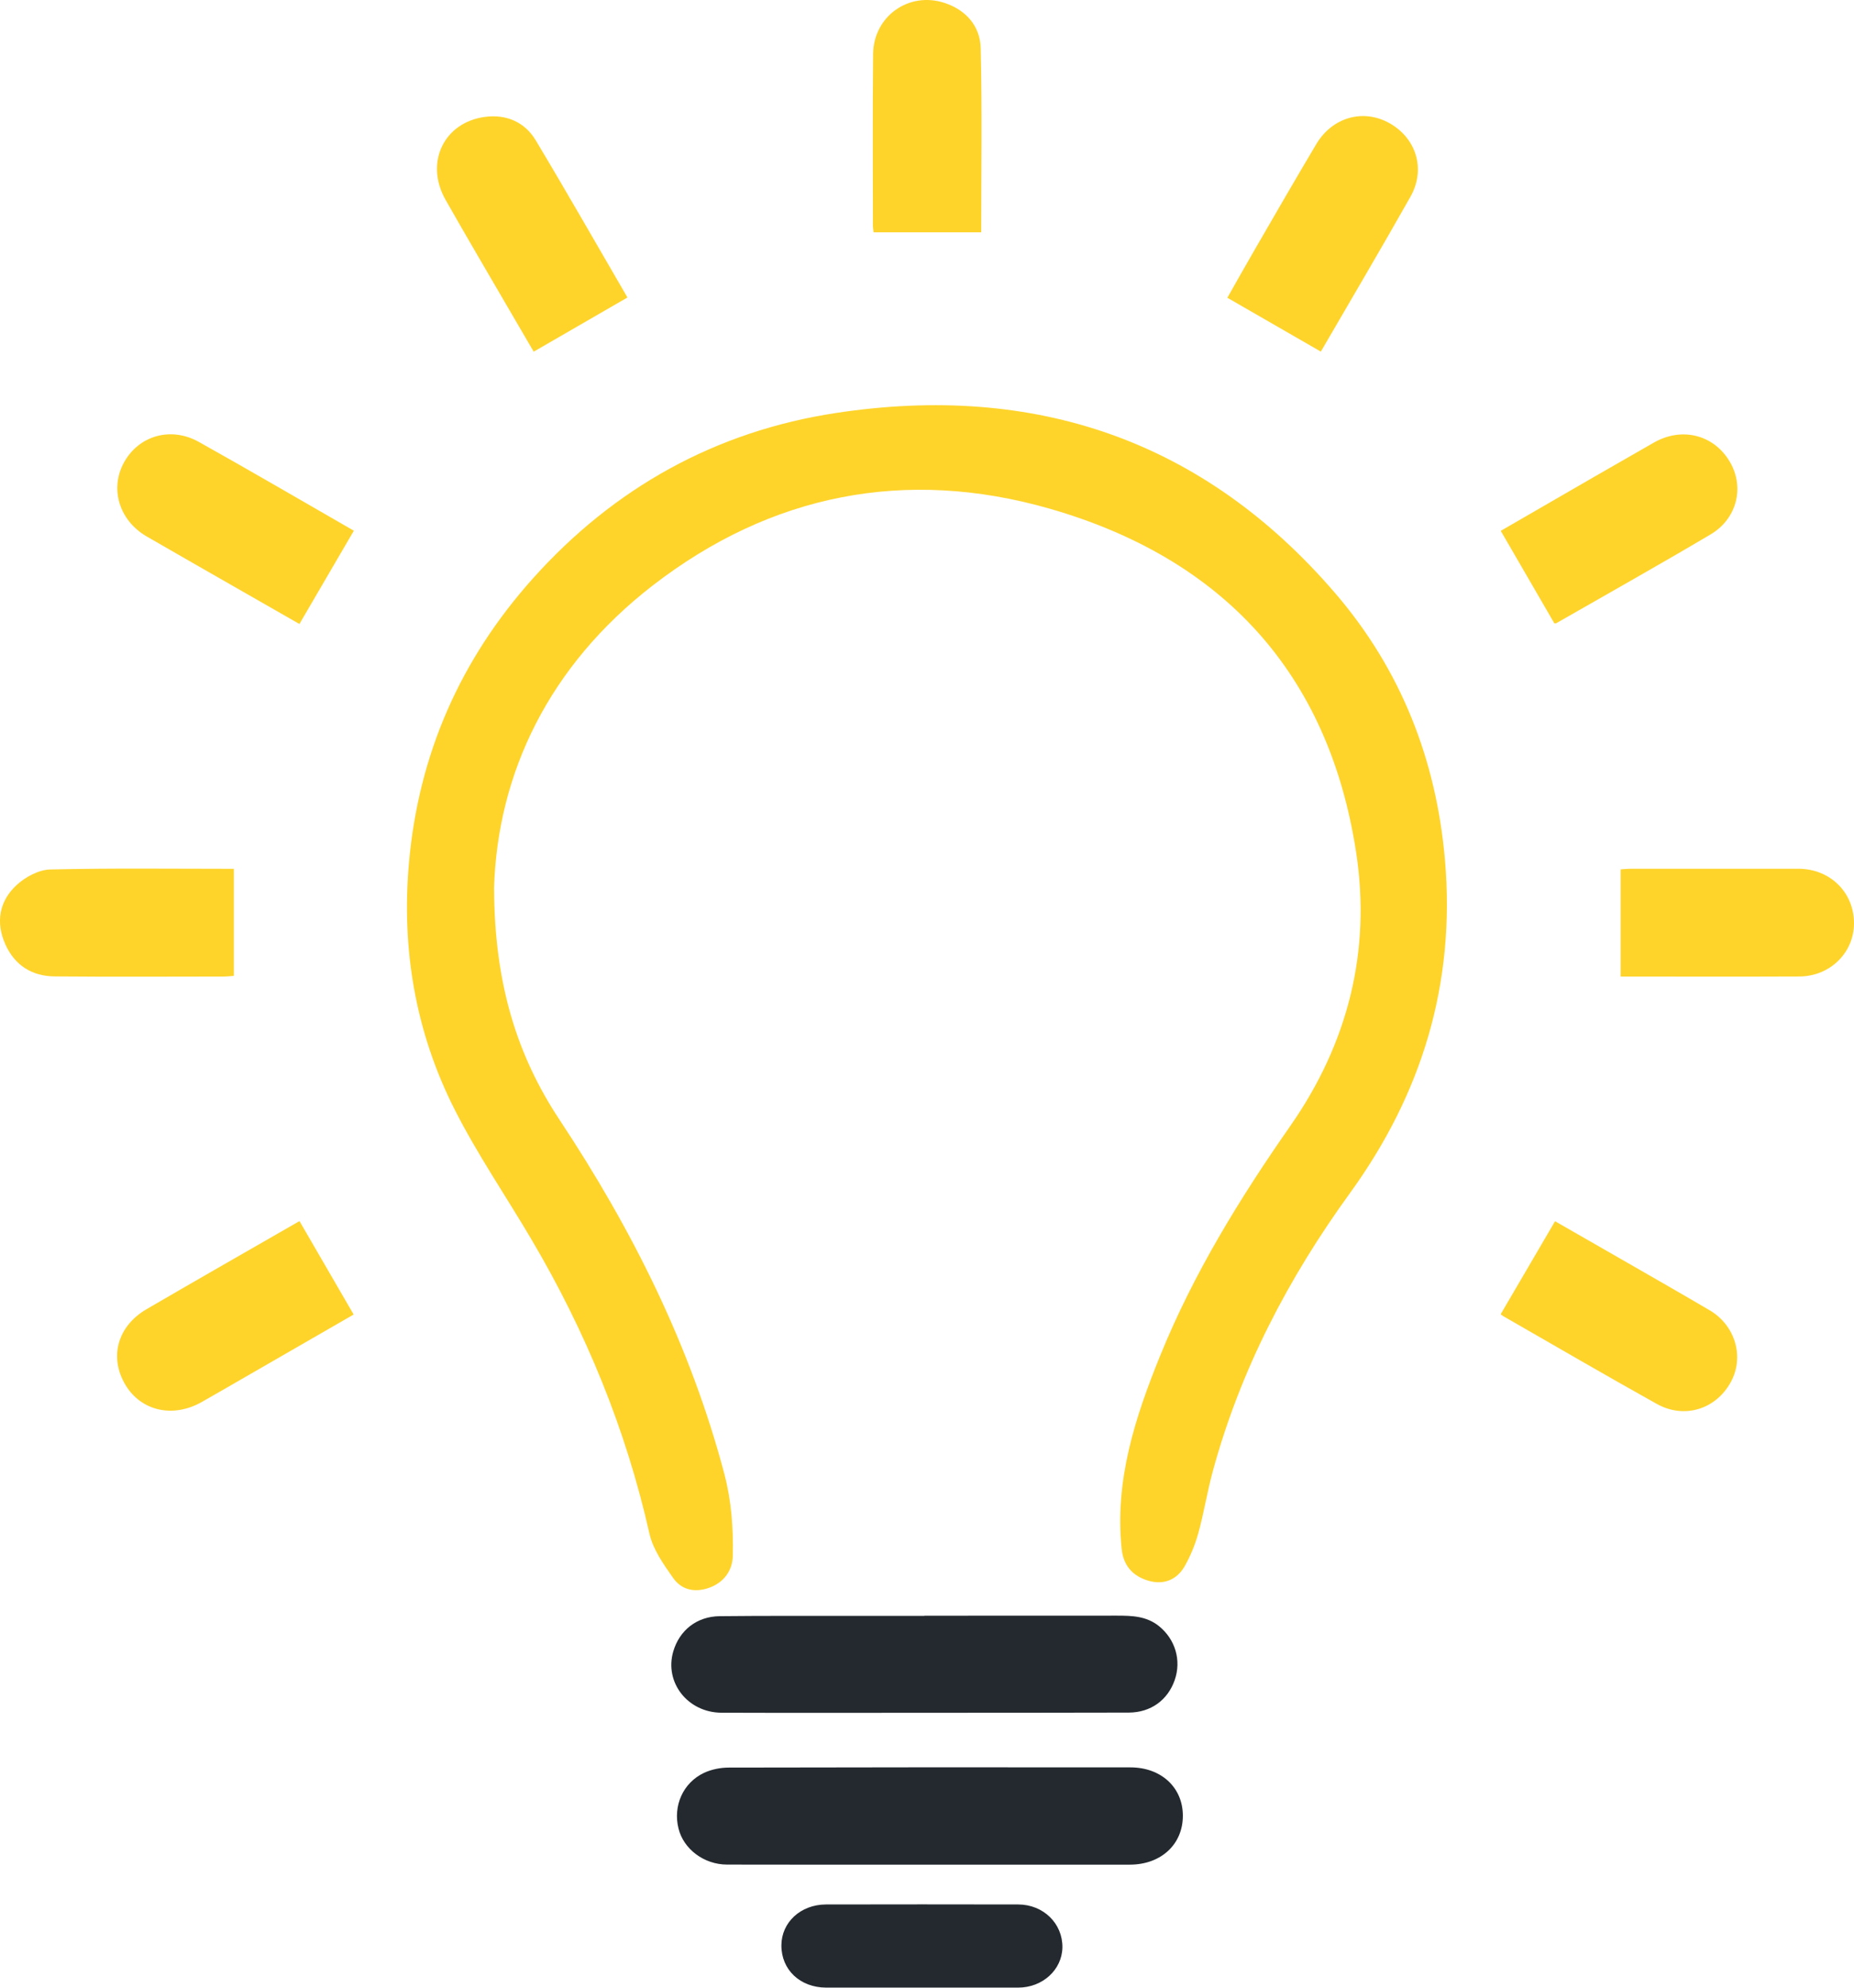
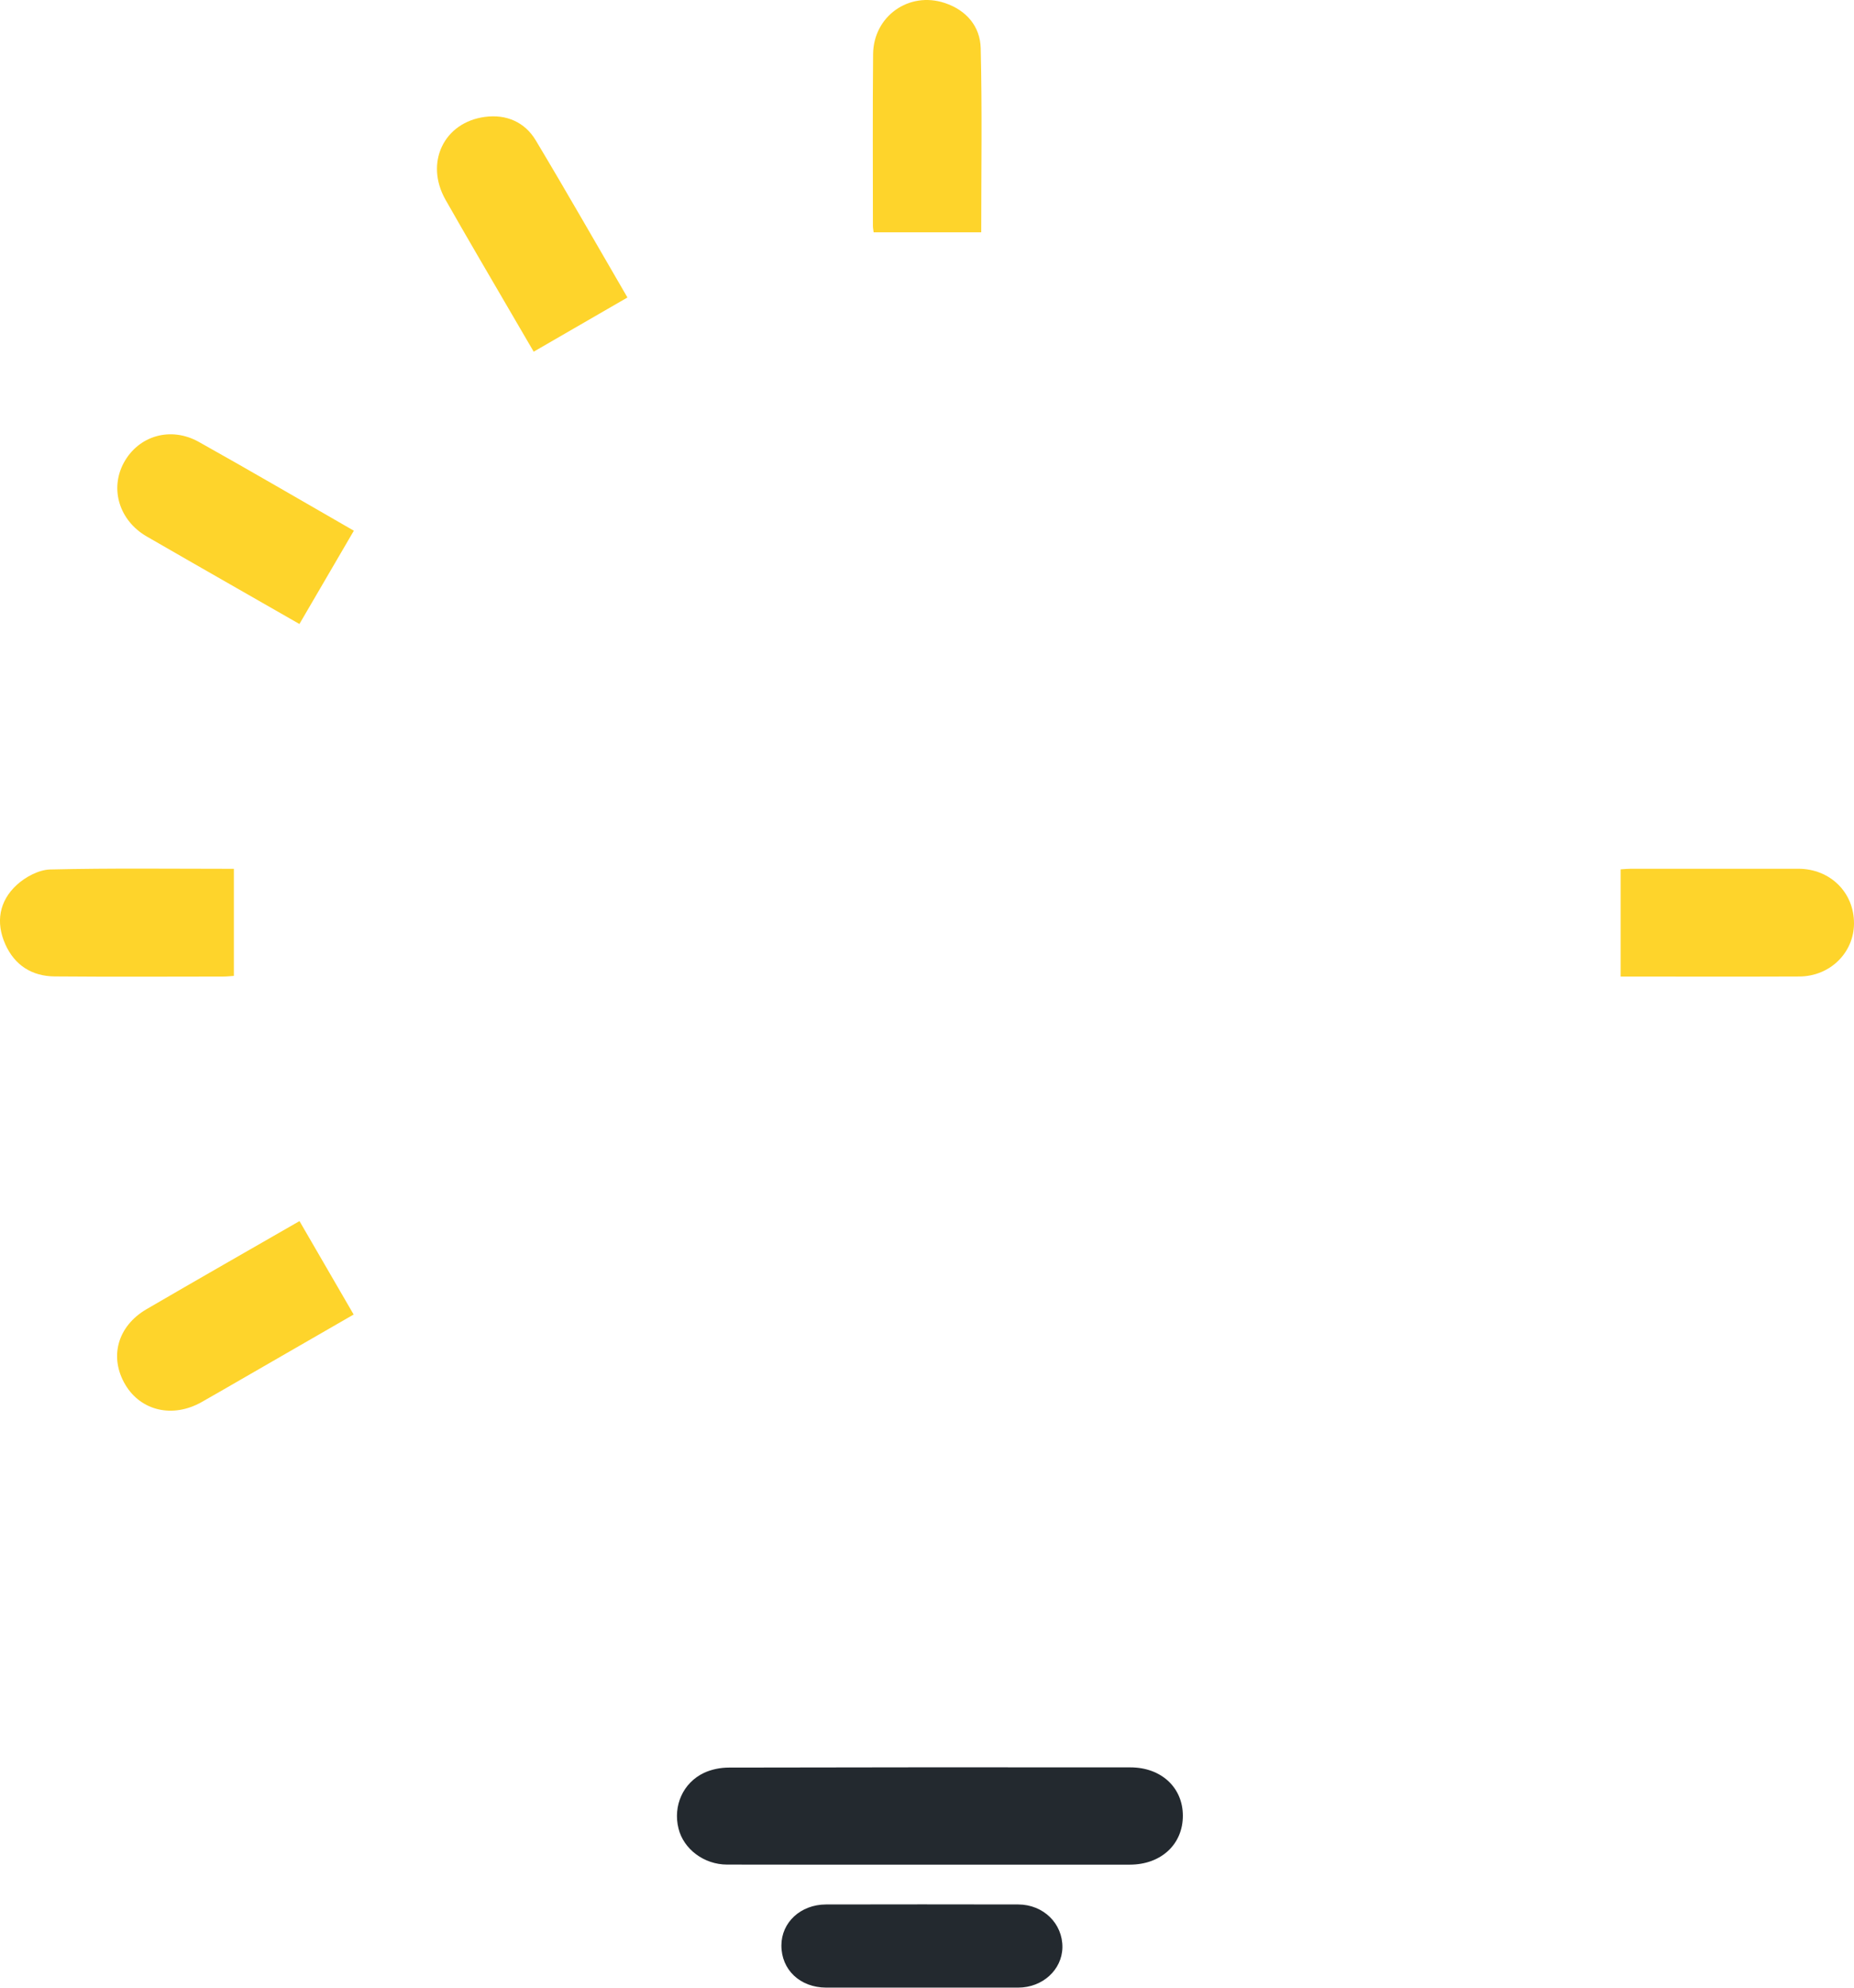
<svg xmlns="http://www.w3.org/2000/svg" width="28" height="30" viewBox="0 0 28 30" fill="none">
  <g clip-path="url(#clip0_10883_35894)">
-     <path d="M7.462 13.417C7.468 14.825 7.797 15.914 8.451 16.902C9.549 18.558 10.427 20.313 10.938 22.24C11.047 22.653 11.076 23.064 11.067 23.483C11.062 23.71 10.928 23.883 10.719 23.961C10.501 24.042 10.297 24.001 10.168 23.819C10.022 23.612 9.862 23.387 9.808 23.147C9.453 21.569 8.846 20.095 8.025 18.705C7.64 18.052 7.209 17.422 6.867 16.748C6.274 15.578 6.06 14.324 6.177 13.015C6.323 11.382 6.953 9.954 8.045 8.734C9.271 7.364 10.807 6.509 12.626 6.233C15.625 5.777 18.181 6.641 20.17 8.959C21.157 10.109 21.693 11.47 21.823 12.984C21.982 14.839 21.479 16.502 20.388 18.007C19.457 19.29 18.731 20.678 18.314 22.214C18.232 22.517 18.183 22.828 18.1 23.131C18.052 23.306 17.982 23.48 17.892 23.638C17.771 23.85 17.571 23.92 17.355 23.861C17.101 23.791 16.965 23.622 16.94 23.379C16.832 22.345 17.142 21.395 17.523 20.457C18.028 19.216 18.724 18.086 19.49 16.989C20.354 15.75 20.71 14.359 20.481 12.865C20.065 10.155 18.463 8.427 15.851 7.677C13.68 7.055 11.642 7.455 9.852 8.841C8.293 10.049 7.51 11.671 7.461 13.416L7.462 13.417Z" fill="#FED42B" />
    <path d="M14.033 28.143C13.015 28.143 11.998 28.145 10.981 28.142C10.632 28.142 10.323 27.908 10.247 27.597C10.162 27.257 10.314 26.908 10.632 26.758C10.745 26.705 10.881 26.678 11.007 26.678C13.029 26.673 15.051 26.673 17.072 26.675C17.537 26.675 17.863 26.979 17.864 27.402C17.866 27.835 17.536 28.142 17.065 28.143C16.054 28.144 15.043 28.143 14.032 28.143L14.033 28.143Z" fill="#23292F" />
-     <path d="M13.96 24.386C14.929 24.386 15.899 24.386 16.869 24.385C17.094 24.385 17.314 24.391 17.502 24.542C17.749 24.74 17.845 25.059 17.741 25.357C17.636 25.659 17.381 25.846 17.049 25.848C16.064 25.851 15.079 25.85 14.094 25.851C13.028 25.851 11.963 25.854 10.897 25.85C10.386 25.848 10.031 25.392 10.168 24.925C10.262 24.605 10.524 24.397 10.868 24.393C11.534 24.386 12.2 24.389 12.867 24.388C13.231 24.387 13.595 24.388 13.96 24.388C13.96 24.387 13.96 24.386 13.96 24.386Z" fill="#23292F" />
    <path d="M24.476 14.739V13.121C24.525 13.118 24.579 13.112 24.632 13.112C25.475 13.111 26.318 13.111 27.16 13.112C27.64 13.113 28.001 13.469 28 13.937C27.999 14.38 27.637 14.736 27.175 14.738C26.279 14.742 25.381 14.739 24.476 14.739V14.739Z" fill="#FED42B" />
    <path d="M14.819 3.506H13.194C13.191 3.477 13.183 3.442 13.183 3.407C13.183 2.543 13.178 1.68 13.186 0.817C13.191 0.246 13.727 -0.135 14.268 0.045C14.594 0.153 14.803 0.398 14.811 0.727C14.834 1.65 14.819 2.574 14.819 3.506L14.819 3.506Z" fill="#FED42B" />
    <path d="M3.532 13.113V14.729C3.482 14.732 3.428 14.739 3.374 14.739C2.525 14.74 1.677 14.744 0.828 14.737C0.482 14.735 0.222 14.569 0.08 14.252C-0.068 13.92 -0.012 13.599 0.253 13.356C0.385 13.235 0.586 13.127 0.758 13.123C1.679 13.101 2.602 13.113 3.532 13.113Z" fill="#FED42B" />
    <path d="M4.523 18.43C4.799 18.904 5.066 19.366 5.341 19.84C4.775 20.166 4.207 20.493 3.64 20.82C3.441 20.934 3.244 21.05 3.044 21.162C2.61 21.407 2.129 21.296 1.893 20.9C1.646 20.484 1.773 20.016 2.214 19.759C2.982 19.312 3.755 18.871 4.523 18.43Z" fill="#FED42B" />
    <path d="M9.476 4.49C8.997 4.766 8.538 5.031 8.06 5.308C7.949 5.119 7.835 4.924 7.722 4.729C7.39 4.159 7.055 3.59 6.729 3.016C6.412 2.458 6.701 1.846 7.326 1.764C7.645 1.722 7.925 1.841 8.091 2.118C8.56 2.9 9.012 3.693 9.476 4.49H9.476Z" fill="#FED42B" />
-     <path d="M22.663 19.837C22.944 19.357 23.21 18.902 23.485 18.432C23.848 18.64 24.216 18.851 24.584 19.062C24.996 19.299 25.41 19.535 25.82 19.776C26.21 20.005 26.348 20.485 26.137 20.864C25.912 21.271 25.436 21.421 25.021 21.189C24.244 20.756 23.476 20.308 22.705 19.866C22.689 19.856 22.674 19.845 22.663 19.837Z" fill="#FED42B" />
-     <path d="M19.948 5.307C19.471 5.033 19.012 4.769 18.536 4.494C18.676 4.248 18.818 3.993 18.965 3.741C19.267 3.219 19.569 2.696 19.878 2.177C20.12 1.769 20.586 1.638 20.981 1.857C21.389 2.084 21.536 2.553 21.302 2.968C20.86 3.751 20.402 4.525 19.948 5.307V5.307Z" fill="#FED42B" />
    <path d="M5.344 8.01C5.066 8.487 4.8 8.943 4.522 9.418C4.211 9.241 3.897 9.061 3.583 8.881C3.127 8.62 2.671 8.36 2.216 8.097C1.802 7.858 1.655 7.381 1.87 6.984C2.092 6.576 2.578 6.431 3.005 6.671C3.787 7.108 4.56 7.56 5.344 8.01H5.344Z" fill="#FED42B" />
-     <path d="M23.475 9.409C23.206 8.944 22.939 8.483 22.665 8.012C23.134 7.741 23.604 7.469 24.074 7.198C24.373 7.026 24.674 6.854 24.974 6.682C25.394 6.44 25.875 6.557 26.119 6.96C26.351 7.343 26.239 7.827 25.832 8.067C25.062 8.523 24.28 8.961 23.504 9.406C23.495 9.411 23.48 9.408 23.475 9.409Z" fill="#FED42B" />
    <path d="M13.907 29.999C13.43 29.999 12.952 30 12.475 29.999C12.082 29.997 11.8 29.729 11.801 29.362C11.802 29.014 12.091 28.745 12.475 28.744C13.443 28.742 14.411 28.742 15.378 28.744C15.758 28.745 16.05 29.032 16.045 29.393C16.039 29.73 15.745 29.999 15.377 29.999C14.887 30 14.397 29.999 13.907 29.999L13.907 29.999Z" fill="#23292F" />
  </g>
  <defs>
    <clipPath id="clip0_10883_35894">
      <rect width="28" height="30" fill="white" />
    </clipPath>
  </defs>
</svg>